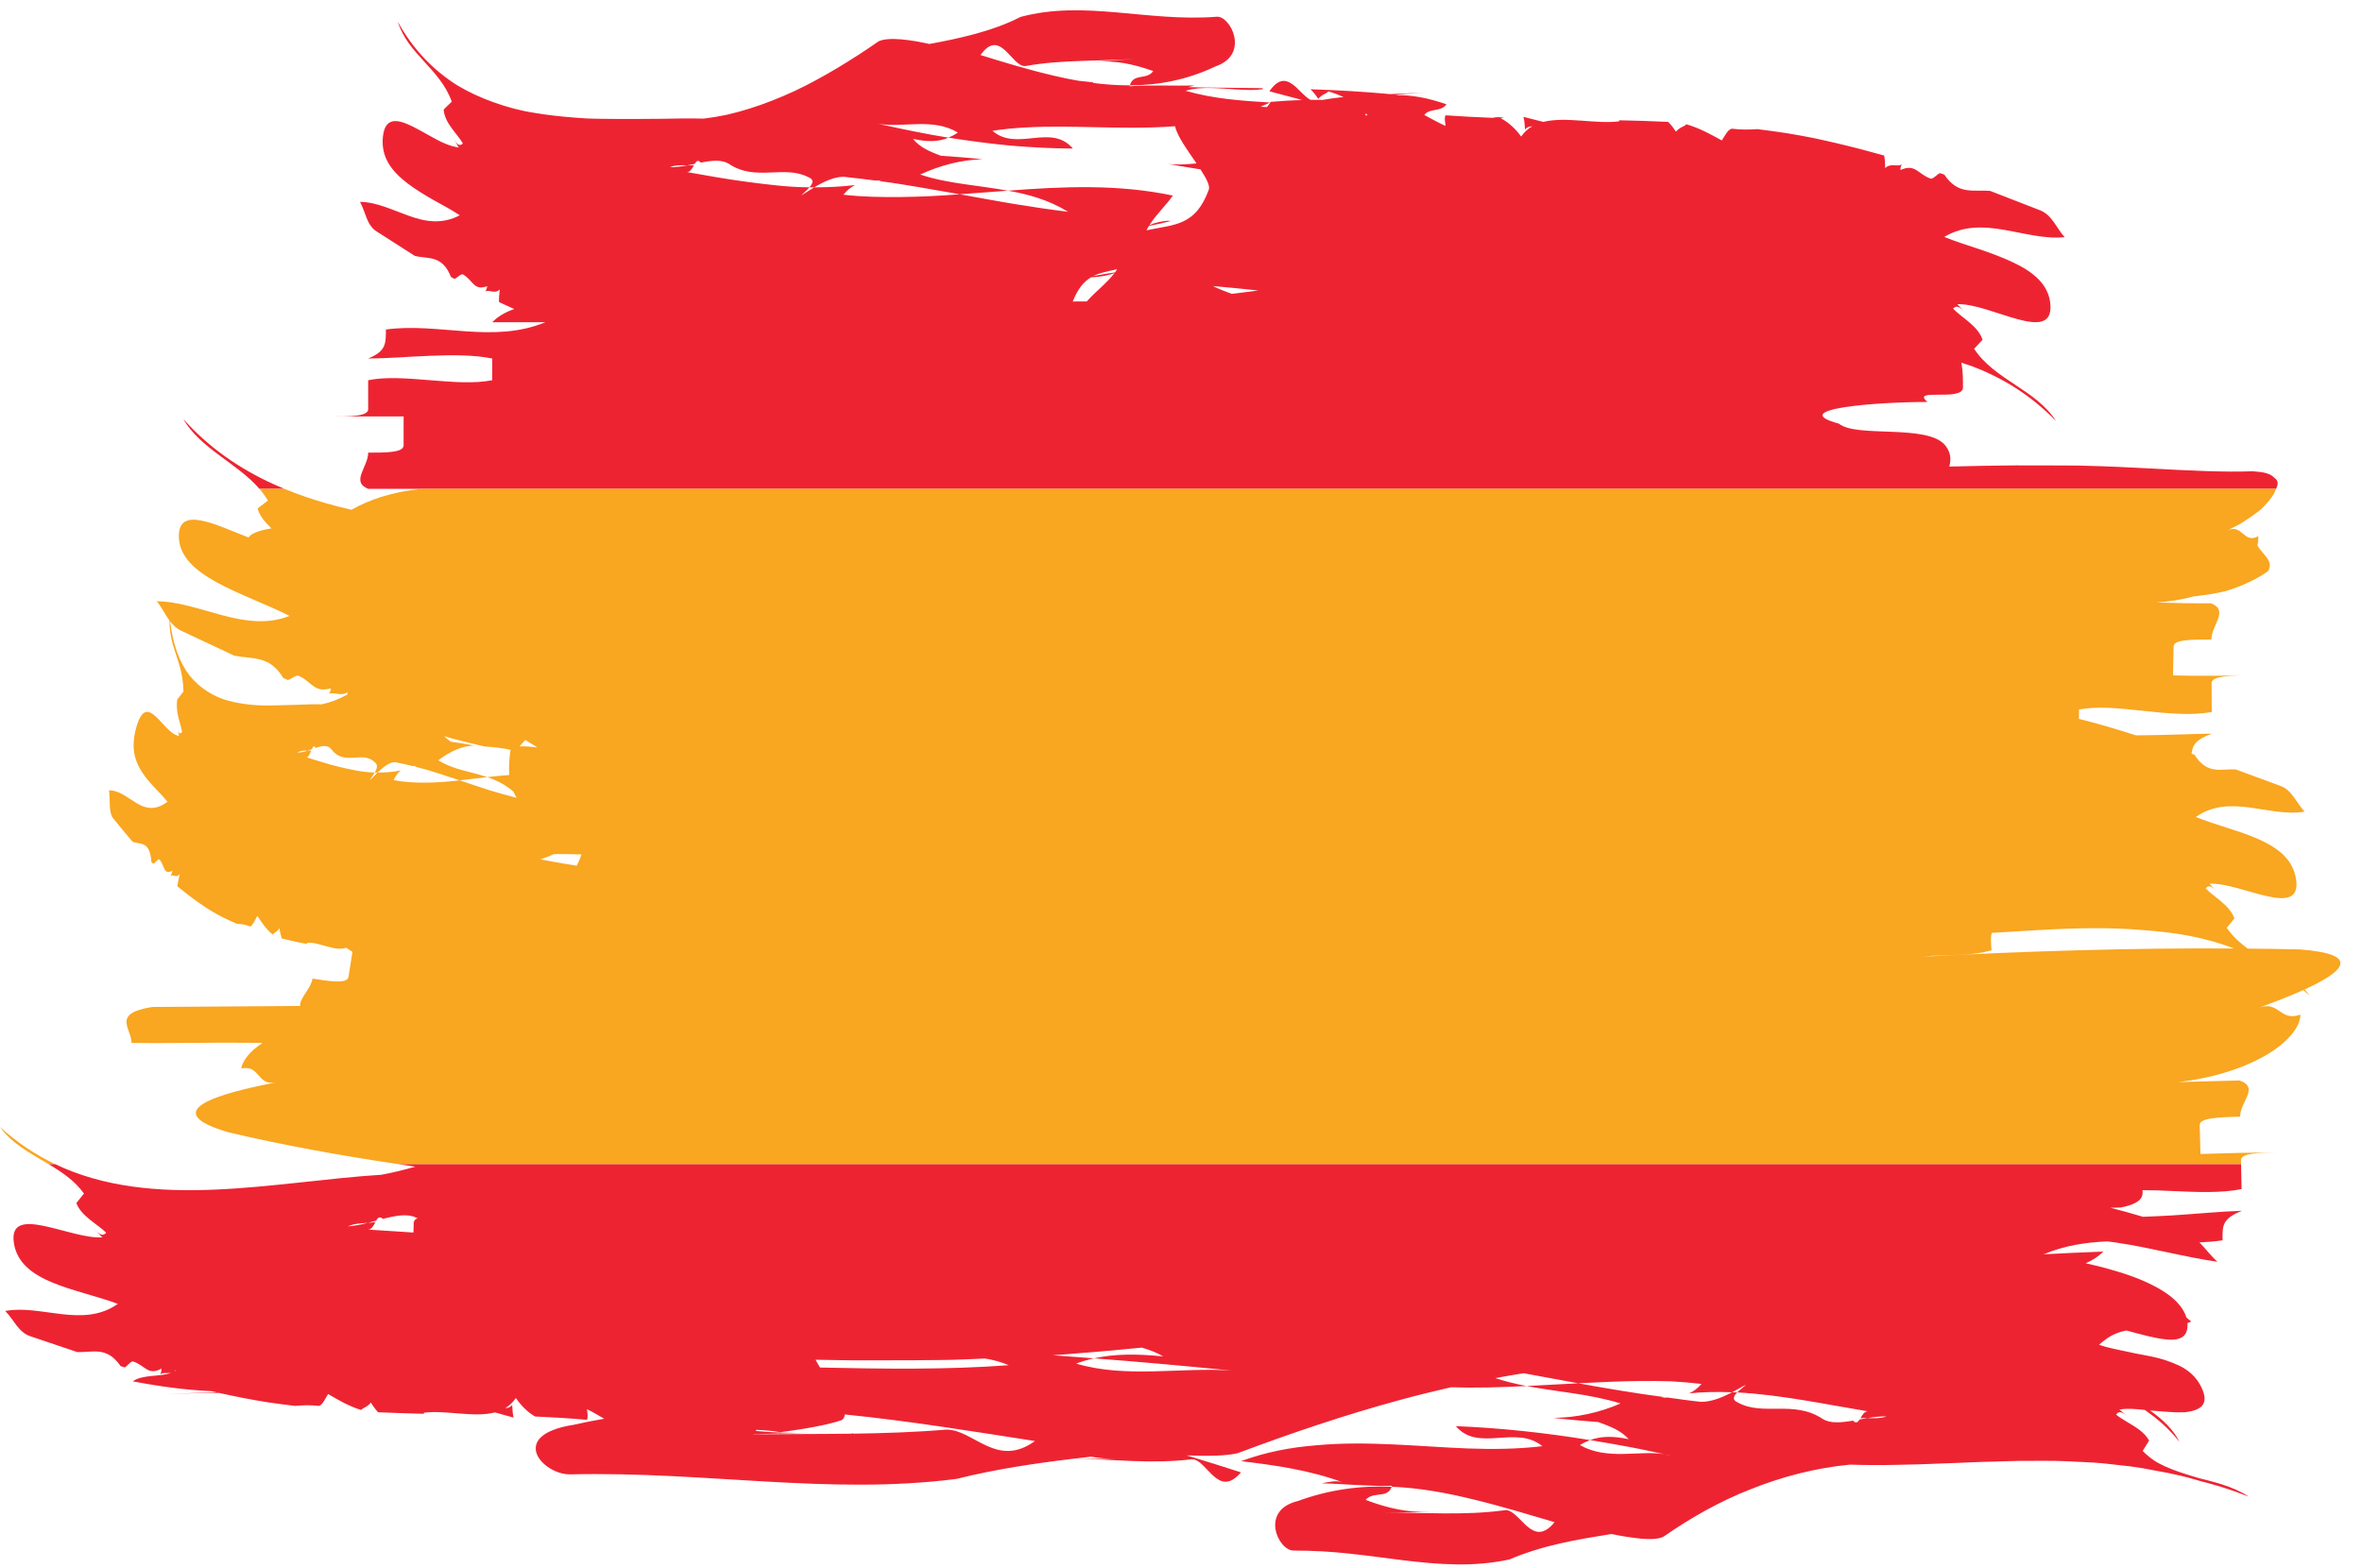
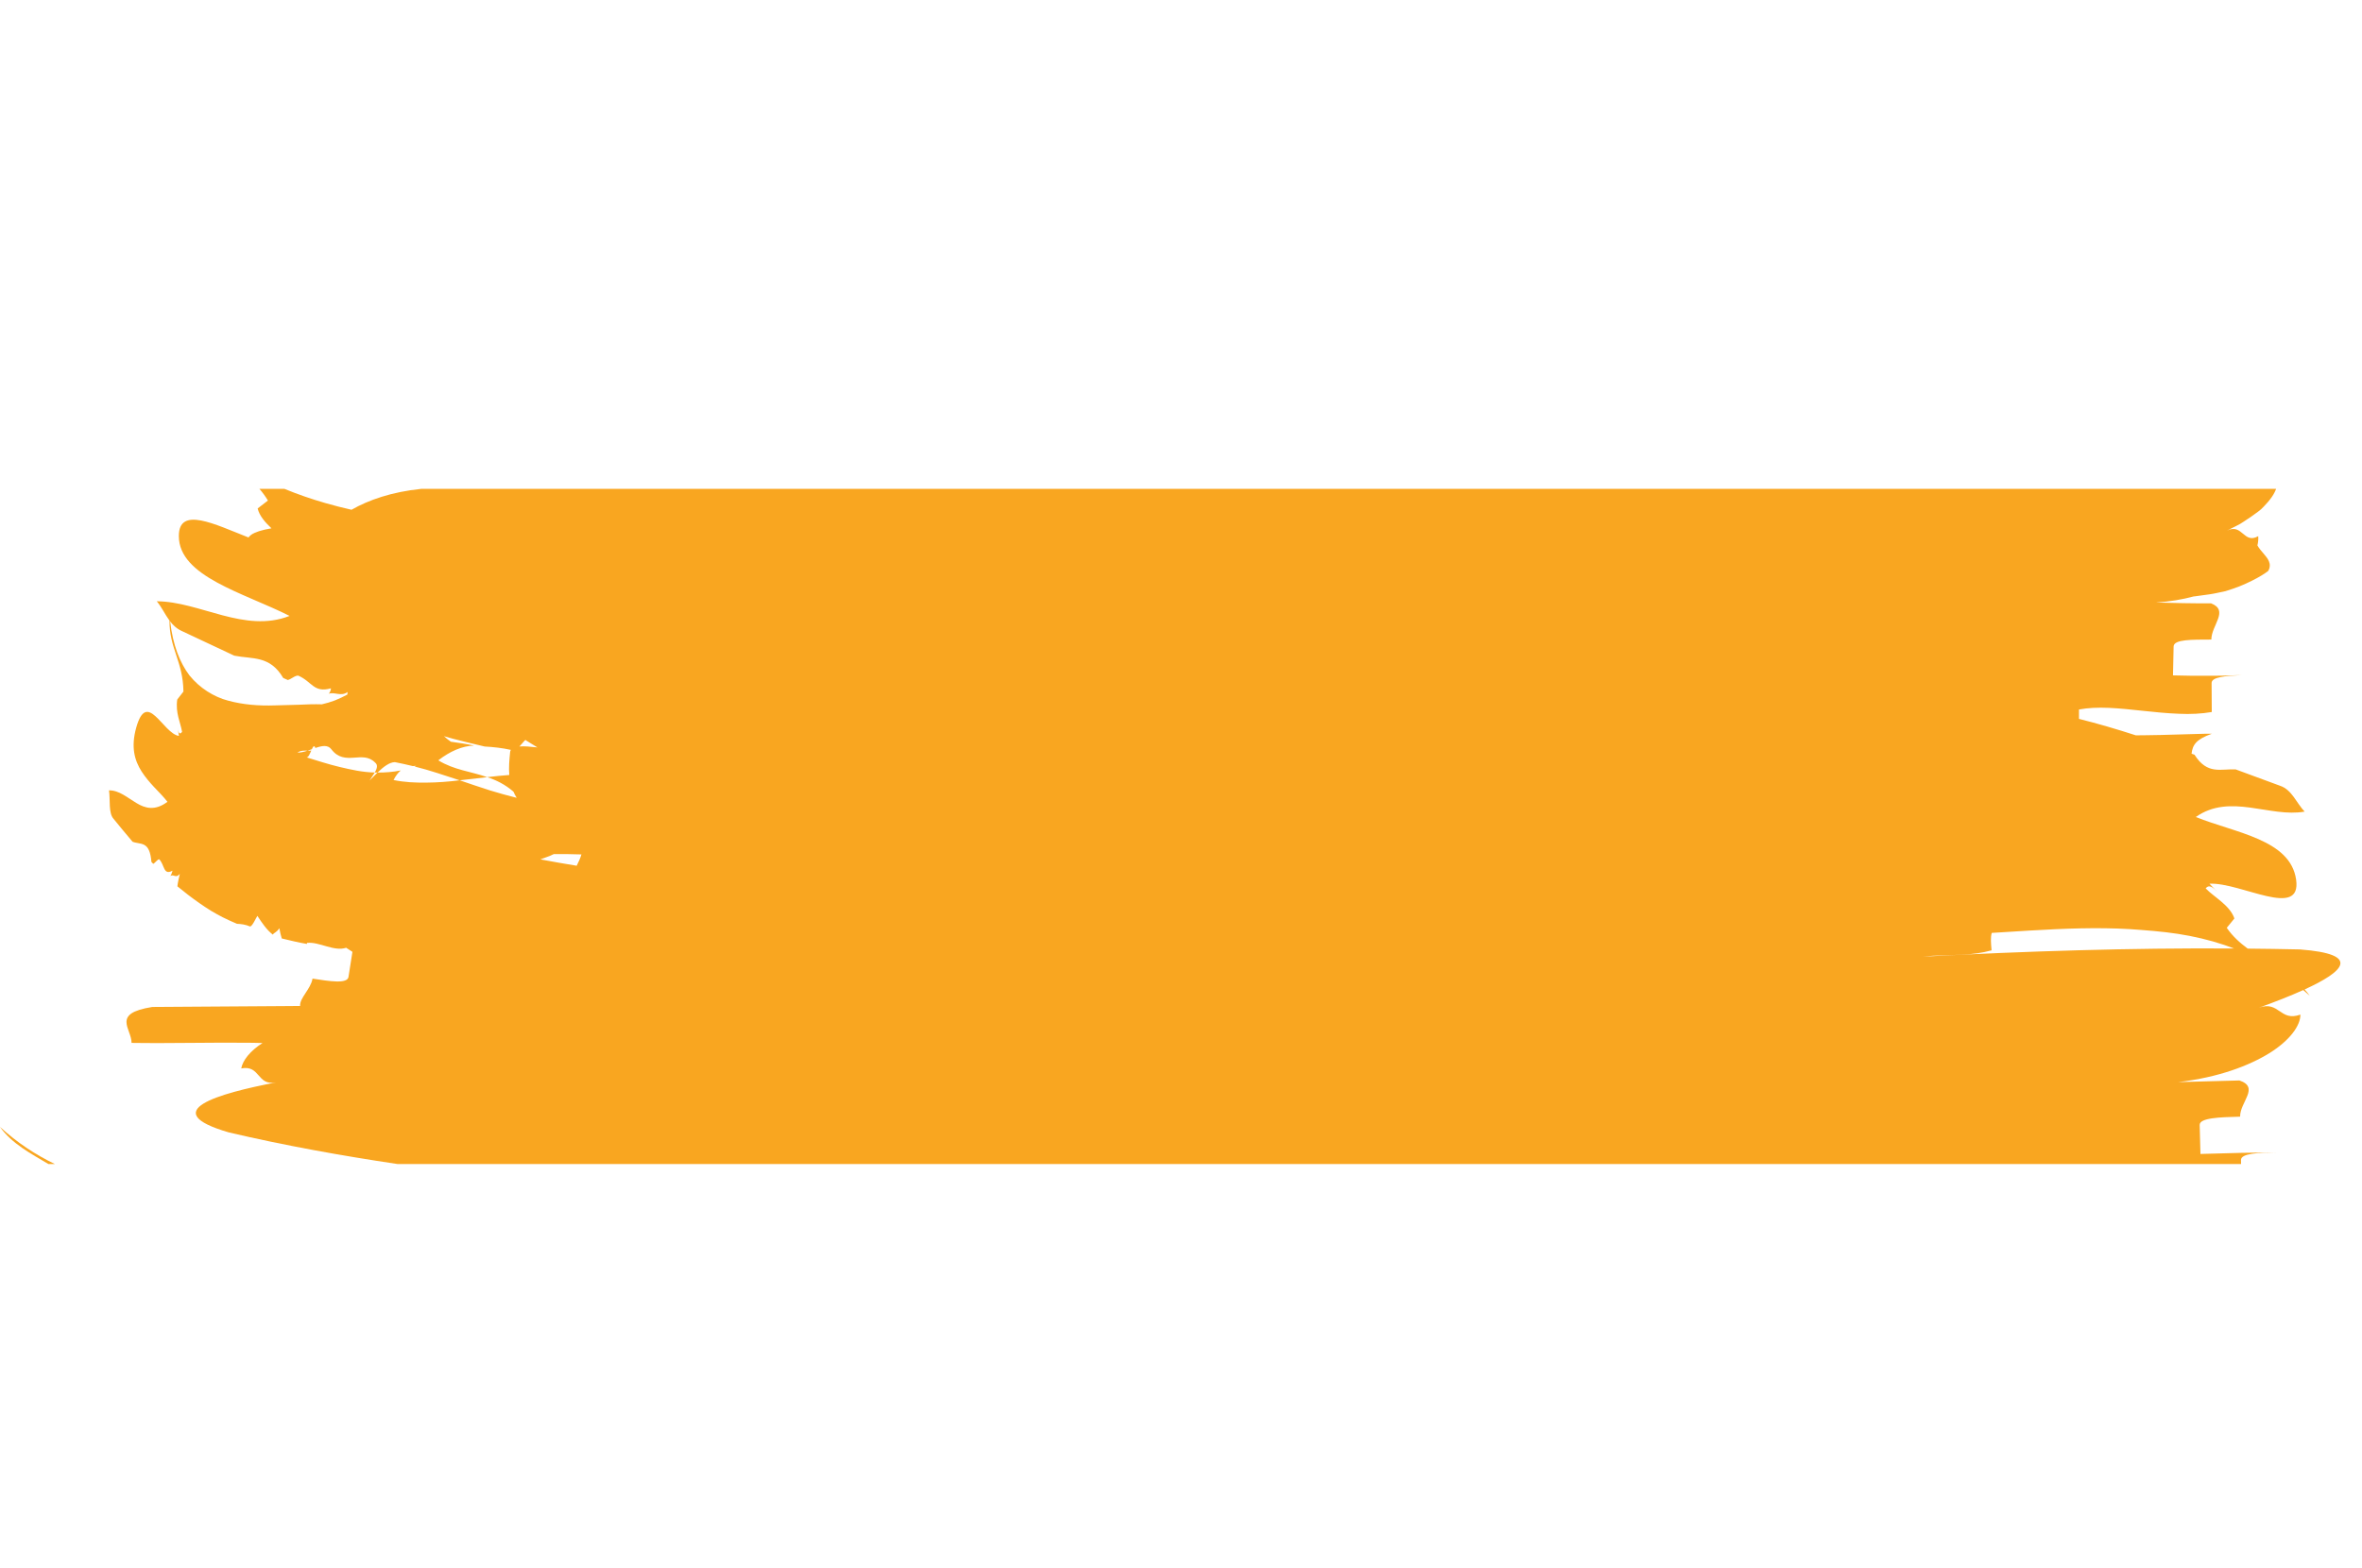
<svg xmlns="http://www.w3.org/2000/svg" height="246.3" preserveAspectRatio="xMidYMid meet" version="1.0" viewBox="28.8 88.9 371.0 246.3" width="371.0" zoomAndPan="magnify">
  <g>
    <g id="change1_1">
-       <path d="M 136.777 114.875 C 137.156 114.797 137.539 114.723 137.914 114.648 C 138.18 114.211 138.445 113.949 138.863 114.453 C 140.613 114.102 142.203 113.941 143.324 114.664 C 145.449 116.078 147.645 116.086 149.762 116.004 C 151.883 115.926 153.93 115.758 155.828 116.766 C 156.727 117.137 156.457 117.738 155.945 118.328 C 156.195 118.328 156.445 118.332 156.699 118.332 C 158.242 117.414 159.777 116.695 161.301 116.672 C 162.988 116.84 164.664 117.066 166.34 117.27 L 167.32 117.227 L 166.824 117.336 C 171.102 117.887 175.324 118.699 179.543 119.422 C 182.066 119.234 184.594 119.047 187.125 118.859 C 184.836 118.438 182.516 118.164 180.203 117.824 C 177.895 117.48 175.586 117.082 173.34 116.32 C 176.422 114.898 179.758 114 183.105 113.926 C 180.945 113.676 178.766 113.523 176.582 113.371 C 174.934 112.75 173.301 112.082 172.203 110.715 C 174.309 111.188 176.086 111.246 177.781 110.527 C 174.145 109.953 170.488 109.168 166.777 108.359 C 168.801 108.691 170.922 108.43 173.027 108.395 C 175.133 108.367 177.234 108.527 179.254 109.719 C 178.766 110.059 178.277 110.32 177.781 110.527 C 181.074 111.043 184.336 111.48 187.586 111.781 C 190.844 112.059 194.082 112.219 197.316 112.242 C 195.605 110.227 193.43 110.359 191.184 110.586 C 188.938 110.809 186.621 111.133 184.684 109.449 C 191.73 108.371 199.102 108.961 206.496 108.965 C 208.793 108.965 211.086 108.91 213.371 108.73 C 213.668 110.246 215.34 112.527 216.734 114.574 C 215.219 114.711 213.711 114.832 212.238 114.656 C 213.961 114.957 215.66 115.242 217.355 115.508 C 218.223 116.84 218.844 117.988 218.688 118.637 C 216.586 124.457 213.289 124.133 208.883 125.082 C 209.004 124.848 209.125 124.609 209.262 124.391 C 210.41 124.18 211.555 123.926 212.699 123.621 C 212.535 123.609 212.375 123.594 212.211 123.582 C 211.207 123.676 210.234 123.855 209.336 124.277 C 210.418 122.559 211.875 121.266 213.016 119.625 C 204.387 117.805 195.762 118.188 187.125 118.859 C 190.359 119.426 193.531 120.312 196.566 122.176 C 193.734 121.828 190.902 121.402 188.066 120.938 C 185.23 120.473 182.391 119.926 179.543 119.422 C 176.48 119.664 173.426 119.82 170.379 119.852 C 167.328 119.887 164.289 119.84 161.277 119.492 C 161.832 118.781 162.441 118.305 163.094 117.98 C 160.957 118.234 158.824 118.332 156.699 118.332 C 156.027 118.73 155.355 119.164 154.68 119.602 C 154.934 119.281 155.523 118.812 155.945 118.328 C 152.652 118.316 149.402 117.898 146.184 117.477 C 144.578 117.25 142.98 117.035 141.402 116.754 C 139.824 116.48 138.262 116.203 136.711 115.934 C 137.215 115.945 137.52 115.348 137.801 114.848 C 137.457 114.879 137.117 114.883 136.777 114.875 C 135.84 115.047 134.906 115.184 134.016 115.16 C 134.953 114.793 135.863 114.855 136.777 114.875 Z M 226.434 134.543 C 225.293 134.688 224.148 134.824 223.016 134.98 C 222.766 135.012 222.516 135.035 222.266 135.062 C 221.273 134.715 220.285 134.312 219.312 133.84 C 221.684 134.039 224.055 134.285 226.434 134.543 Z M 203.938 131.695 C 202.797 131.855 201.66 132.051 200.52 132.273 C 201.625 131.719 202.875 131.512 204.27 131.199 C 204.16 131.367 204.055 131.539 203.938 131.695 Z M 199.496 136.258 C 198.762 136.262 198.031 136.266 197.297 136.266 C 198.105 134.211 199.074 133.113 200.199 132.453 C 200.254 132.457 200.309 132.461 200.367 132.465 C 201.582 132.383 202.762 132.219 203.848 131.809 C 202.574 133.461 200.879 134.703 199.496 136.258 Z M 243.609 106.855 C 243.527 106.93 243.445 107.008 243.363 107.09 C 243.316 106.984 243.266 106.891 243.219 106.793 C 243.348 106.812 243.48 106.832 243.609 106.855 Z M 116.812 165.703 L 386.309 165.703 C 386.324 165.664 386.336 165.621 386.355 165.582 C 386.469 165.355 386.531 165.145 386.551 164.949 C 386.586 164.555 386.422 164.223 386.027 163.965 C 385.766 163.672 385.367 163.43 384.816 163.258 C 384.539 163.172 384.23 163.105 383.875 163.059 C 383.699 163.035 383.512 163.016 383.316 163.004 C 383.094 162.98 382.848 162.953 382.594 162.938 C 378.289 163.105 372.785 162.844 366.348 162.488 C 363.16 162.316 359.598 162.145 355.816 162.059 C 355.34 162.043 354.91 162.039 354.48 162.039 L 353.184 162.035 L 350.582 162.023 L 345.387 162.016 C 341.914 162.043 338.445 162.105 334.98 162.203 C 335.266 161.094 335.242 159.984 334.34 158.875 C 331.559 155.461 320.426 157.738 317.641 155.461 C 309.285 153.188 323.211 152.051 331.559 152.051 C 328.777 149.773 337.125 152.051 337.125 149.773 C 337.125 148.465 337.125 147.156 336.859 145.875 C 337.367 146.035 337.879 146.199 338.383 146.379 C 343.27 148.199 347.797 150.98 351.73 155.051 C 348.621 150.105 342.137 148.641 338.875 143.699 L 340.195 142.289 C 339.551 140.145 336.902 138.793 335.57 137.391 C 336.234 136.676 336.902 137.375 337.562 138.074 C 336.898 137.375 336.898 137.375 336.234 136.68 C 338.898 136.613 342.703 138.242 345.754 139.059 C 348.801 139.875 351.113 139.891 350.855 136.715 C 350.59 133.539 348.117 131.582 344.859 130.055 C 343.234 129.301 341.41 128.629 339.57 128.008 C 337.73 127.402 335.879 126.809 334.191 126.121 C 340.262 122.465 347.02 126.824 353.098 126.156 C 351.773 124.73 351.137 122.613 349.105 121.887 L 341.41 118.898 C 338.785 118.652 336.395 119.621 334.188 116.328 C 333.961 116.254 333.734 116.176 333.512 116.098 C 333.035 116.281 332.562 116.969 332.094 116.977 C 330.035 116.289 329.672 114.535 327.297 115.613 C 327.289 115.234 327.387 114.953 327.531 114.723 C 326.805 115.188 325.727 114.441 324.906 115.324 C 324.891 114.613 324.879 113.906 324.738 113.332 C 322.223 112.625 319.688 111.961 317.129 111.363 C 315.852 111.062 314.566 110.777 313.277 110.512 C 311.992 110.262 310.699 110.031 309.406 109.816 C 307.863 109.582 306.34 109.371 304.828 109.188 C 303.535 109.277 302.219 109.297 300.855 109.121 C 300.172 109.152 299.551 110.586 299.23 110.957 C 297.488 109.996 295.746 109.023 293.684 108.426 C 293.359 108.797 292.684 108.84 292.039 109.578 C 291.656 108.992 291.254 108.484 290.824 108.051 C 288.227 107.93 285.648 107.84 283.121 107.797 L 283.129 107.961 C 279.52 108.438 274.762 107.164 271.215 108.051 C 270.172 107.785 269.129 107.523 268.086 107.258 C 268.25 107.824 268.293 108.539 268.336 109.25 C 268.672 108.848 269.07 108.758 269.469 108.738 C 268.801 109.125 268.215 109.648 267.73 110.352 C 266.77 109.027 265.691 108.102 264.516 107.465 C 264.684 107.457 264.852 107.449 265.02 107.438 C 264.461 107.242 263.848 107.289 263.219 107.41 C 260.766 107.316 258.309 107.191 255.852 107.016 C 255.613 107.516 255.824 108.184 255.859 108.688 C 254.754 108.199 253.641 107.562 252.523 106.969 C 253.301 105.84 255.105 106.555 256 105.285 C 253.055 104.277 250.566 103.789 247.801 103.84 C 247.996 103.824 248.195 103.812 248.387 103.793 C 248.309 103.785 248.23 103.777 248.148 103.77 L 253.117 103.383 C 251.188 103.531 249.188 103.602 247.145 103.684 C 242.855 103.289 238.727 103.055 234.652 102.926 C 235.078 103.359 235.484 103.855 235.863 104.434 C 236.48 103.684 237.145 103.637 237.457 103.266 C 238.297 103.5 239.074 103.805 239.828 104.137 C 238.73 104.254 237.625 104.41 236.523 104.598 C 235.926 104.578 235.289 104.574 234.621 104.582 C 232.723 103.57 230.867 99.32 228.188 103.246 C 229.891 103.695 231.609 104.16 233.34 104.609 C 231.777 104.656 230.098 104.758 228.395 104.902 C 228.059 105.41 227.797 105.859 227.633 105.711 C 227.352 105.699 227.074 105.688 226.797 105.676 C 227.293 105.465 227.789 105.242 228.281 105.004 C 223.863 104.734 219.457 104.445 215.023 103.164 C 216.188 102.793 217.508 102.699 218.891 102.719 C 221.664 102.754 224.672 103.258 227.133 102.918 L 227.121 102.754 C 224.051 102.719 221.008 102.68 217.977 102.645 C 217.125 102.629 216.281 102.605 215.434 102.586 C 215.766 102.508 216.102 102.418 216.434 102.332 C 213.004 102.414 209.766 102.215 206.227 102.449 C 206.234 102.395 206.254 102.355 206.27 102.309 C 204.34 102.312 202.41 102.176 200.484 101.93 C 200.496 101.898 200.508 101.867 200.52 101.836 C 199.762 101.766 198.996 101.676 198.23 101.594 C 196.945 101.371 195.664 101.113 194.395 100.809 C 190.477 99.898 186.59 98.727 182.812 97.547 C 185.934 93.156 187.672 99.426 189.844 99.281 C 192.805 98.746 195.762 98.57 198.664 98.473 C 201.578 98.359 204.43 98.336 207.133 98.145 C 204.965 98.297 202.805 98.445 200.637 98.598 C 203.891 98.371 206.613 98.891 209.938 100.062 C 208.93 101.523 206.797 100.363 206.27 102.309 C 210.766 102.301 215.309 101.441 219.746 99.32 C 225.145 97.477 222.094 91.355 219.91 91.531 C 208.969 92.375 199.168 88.855 189.098 91.559 C 186.707 92.777 184.348 93.574 181.949 94.234 C 179.562 94.875 177.148 95.383 174.77 95.809 C 172.109 95.199 168.395 94.629 166.801 95.391 C 164.668 96.887 162.52 98.262 160.305 99.594 C 158.098 100.906 155.832 102.16 153.539 103.23 C 151.25 104.285 148.914 105.211 146.539 105.957 C 145.352 106.328 144.152 106.66 142.949 106.934 C 141.75 107.188 140.539 107.387 139.324 107.535 C 137.18 107.484 134.984 107.508 132.758 107.562 C 130.539 107.59 128.305 107.586 126.051 107.59 C 124.926 107.578 123.801 107.566 122.672 107.559 L 120.984 107.512 L 119.309 107.398 C 117.082 107.234 114.867 106.992 112.699 106.625 C 110.523 106.289 108.422 105.715 106.391 104.992 C 104.355 104.27 102.402 103.375 100.562 102.27 C 96.906 99.953 93.719 96.723 91.277 92.312 C 92.914 97.496 97.875 99.637 99.762 104.867 L 98.48 106.121 C 98.672 108.312 100.629 109.906 101.508 111.434 C 100.863 112.07 100.422 111.312 99.984 110.559 C 100.426 111.312 100.426 111.312 100.863 112.07 C 99.781 111.938 98.5 111.449 97.227 110.742 C 95.945 110.062 94.648 109.273 93.469 108.707 C 91.121 107.57 89.242 107.305 88.934 110.461 C 88.629 113.617 90.34 115.82 92.785 117.688 C 94.012 118.617 95.414 119.488 96.84 120.297 C 98.27 121.086 99.719 121.867 101.02 122.723 C 98.258 124.18 95.586 123.746 93.016 122.801 C 90.434 121.891 87.934 120.637 85.348 120.613 C 86.211 122.168 86.398 124.324 87.977 125.273 L 93.949 129.098 C 96.113 129.637 98.246 128.914 99.633 132.41 C 99.812 132.512 99.992 132.613 100.172 132.715 C 100.594 132.582 101.09 131.949 101.484 131.996 C 103.113 132.891 103.188 134.668 105.324 133.852 C 105.281 134.227 105.16 134.496 105.012 134.711 C 105.684 134.332 106.492 135.168 107.301 134.375 C 107.219 135.078 107.141 135.785 107.184 136.367 C 107.977 136.738 108.781 137.098 109.582 137.453 C 108.234 137.906 107.055 138.57 106.117 139.527 L 114.461 139.527 C 106.117 142.945 97.762 139.527 89.414 140.668 C 89.414 142.945 89.414 144.082 86.629 145.223 C 92.195 145.223 100.543 144.082 106.117 145.223 L 106.117 148.633 C 100.543 149.773 92.195 147.496 86.629 148.633 C 86.629 149.773 86.629 152.051 86.629 153.188 C 86.629 154.324 83.844 154.324 81.062 154.324 C 83.844 154.324 89.414 154.324 92.195 154.324 C 92.195 155.461 92.195 157.738 92.195 158.875 C 92.195 160.016 89.414 160.016 86.629 160.016 C 86.629 162.289 83.844 164.566 86.629 165.703 L 116.812 165.703" fill="#ee2332" />
-     </g>
+       </g>
    <g id="change1_2">
-       <path d="M 197.82 303.129 C 198.758 302.781 199.691 302.516 200.645 302.305 C 198.477 302.133 196.32 301.973 194.164 301.82 C 194.691 301.785 195.219 301.746 195.738 301.703 C 198.285 301.508 200.824 301.301 203.352 301.078 C 204.953 300.934 206.555 300.785 208.145 300.621 C 209.395 300.984 210.547 301.426 211.504 302.004 C 207.371 301.586 203.906 301.578 200.645 302.305 C 207.746 302.844 214.945 303.5 222.258 304.227 C 214.297 303.66 205.781 305.48 197.82 303.129 Z M 197.758 318.035 C 198.562 317.941 199.367 317.844 200.176 317.754 C 201.438 317.98 202.723 318.105 204.102 318.121 Z M 177.398 313.504 C 172.512 313.914 167.609 314.07 162.773 314.141 C 162.746 314.098 162.719 314.062 162.691 314.02 C 162.66 314.062 162.633 314.102 162.602 314.141 C 157.312 314.215 152.113 314.184 147.117 314.238 C 147.125 314.23 147.129 314.219 147.137 314.211 C 150.148 314.141 153.164 314.07 156.18 314 C 153.121 314.074 150.297 313.973 147.473 313.711 C 147.598 313.551 147.699 313.473 147.777 313.551 C 149.004 313.602 150.188 313.691 151.328 313.906 C 155.289 313.414 158.953 312.719 161.004 312.012 C 161.32 311.809 161.469 311.5 161.488 311.121 C 171.547 312.133 181.543 313.77 191.355 315.297 C 185.32 319.68 181.645 313.402 177.398 313.504 Z M 157.25 302.531 L 161.008 302.594 L 162.891 302.617 L 164.82 302.621 C 167.406 302.613 169.992 302.605 172.574 302.602 C 175.16 302.566 177.738 302.594 180.324 302.469 C 181.398 302.426 182.469 302.379 183.539 302.336 C 184.816 302.539 186.055 302.871 187.23 303.383 C 177.605 304.105 167.645 303.965 157.602 303.75 C 157.336 303.316 157.102 302.906 156.902 302.523 C 157.02 302.527 157.137 302.531 157.25 302.531 Z M 93.781 281.02 C 93.766 281.527 93.746 282.035 93.746 282.539 C 91.352 282.387 88.977 282.219 86.629 282.078 C 87.211 282.039 87.496 281.414 87.766 280.891 C 87.371 280.953 86.98 280.992 86.586 281.016 C 85.523 281.281 84.461 281.504 83.434 281.57 C 84.469 281.113 85.531 281.09 86.586 281.016 C 87.016 280.902 87.449 280.789 87.875 280.68 C 88.129 280.219 88.414 279.934 88.953 280.395 C 90.934 279.879 92.773 279.535 94.137 280.188 C 94.219 280.227 94.297 280.254 94.383 280.289 C 94.02 280.445 93.793 280.676 93.781 281.02 Z M 56.129 304.375 C 56.215 304.309 56.305 304.23 56.387 304.129 C 56.387 304.16 56.391 304.188 56.391 304.219 C 56.316 304.281 56.215 304.32 56.129 304.375 Z M 355.902 271.777 L 91.234 271.777 C 92.16 271.914 93.086 272.066 94.016 272.195 C 92.27 272.695 90.508 273.125 88.723 273.461 C 71.82 274.531 52.883 279.184 37.418 271.777 L 36.402 271.777 C 38.5 273.027 40.523 274.375 41.988 276.414 L 40.797 277.902 C 41.539 279.977 44.137 281.227 45.473 282.559 C 44.879 283.301 44.211 282.637 43.539 281.973 C 44.211 282.637 44.211 282.637 44.879 283.301 C 39.82 283.621 30.027 277.879 30.98 284.18 C 31.934 290.477 40.848 291.332 47.309 293.75 C 41.801 297.629 35.273 293.805 29.621 294.863 C 30.961 296.195 31.699 298.266 33.629 298.855 L 40.934 301.32 C 43.379 301.414 45.559 300.352 47.75 303.531 C 47.965 303.598 48.176 303.664 48.391 303.73 C 48.82 303.523 49.227 302.812 49.664 302.785 C 51.598 303.371 52.004 305.109 54.156 303.918 C 54.176 304.297 54.098 304.582 53.973 304.82 C 54.445 304.457 55.109 304.723 55.719 304.559 C 54.055 305.242 51.191 304.793 49.66 305.918 C 54.074 306.758 57.969 307.273 62.012 307.461 C 62.289 307.523 62.57 307.59 62.848 307.656 L 55.109 307.879 C 57.754 307.805 60.469 307.77 63.23 307.742 C 65.77 308.309 68.324 308.812 70.902 309.219 C 72.336 309.43 73.754 309.613 75.156 309.777 C 76.352 309.664 77.578 309.621 78.844 309.777 C 79.477 309.734 80.039 308.289 80.336 307.914 C 81.969 308.867 83.602 309.828 85.531 310.418 C 85.828 310.043 86.457 310 87.055 309.258 C 87.414 309.84 87.793 310.348 88.191 310.777 C 90.613 310.887 93.008 310.953 95.383 311.016 L 95.375 310.852 C 98.758 310.387 103.203 311.664 106.535 310.801 C 107.516 311.07 108.492 311.344 109.477 311.617 C 109.32 311.051 109.285 310.332 109.25 309.621 C 108.93 310.023 108.555 310.113 108.176 310.125 C 108.809 309.742 109.363 309.223 109.828 308.527 C 110.727 309.859 111.734 310.793 112.836 311.441 C 115.547 311.559 118.262 311.723 120.992 311.965 C 121.223 311.469 121.031 310.797 121.004 310.297 C 121.898 310.723 122.797 311.266 123.699 311.793 C 122.094 312.074 120.488 312.383 118.887 312.75 C 113.625 313.574 112.461 315.566 113.109 317.309 C 113.754 319.051 116.254 320.582 118.383 320.531 C 139.723 320.035 159.047 323.824 179.062 321.242 C 185.254 319.695 191.496 318.781 197.727 318.039 C 203.484 318.164 209.762 318.934 216.016 318.16 C 218.391 318.141 220.09 324.477 223.719 320.219 C 220.898 319.324 218.055 318.402 215.191 317.551 C 218.473 317.688 221.52 317.637 223.242 317.191 C 231.465 314.113 239.977 311.203 248.797 308.816 C 251.398 308.109 254.035 307.457 256.695 306.852 C 260.648 306.973 264.617 306.859 268.582 306.656 C 266.922 306.336 265.281 305.945 263.672 305.41 C 265.145 305.137 266.625 304.879 268.117 304.645 C 270.965 305.156 273.82 305.691 276.695 306.223 C 279.969 306.047 283.238 305.898 286.484 305.867 C 288.086 305.852 289.688 305.863 291.281 305.914 C 292.879 306.004 294.469 306.141 296.055 306.324 C 295.457 307.027 294.809 307.492 294.121 307.809 C 296.359 307.566 298.617 307.555 300.863 307.633 C 301.582 307.258 302.305 306.844 303.035 306.445 C 302.758 306.754 302.121 307.191 301.66 307.66 C 308.625 308.031 315.484 309.527 322.191 310.629 C 321.645 310.613 321.32 311.211 321.02 311.707 C 321.387 311.68 321.758 311.676 322.129 311.691 C 323.141 311.523 324.148 311.402 325.113 311.43 C 324.105 311.789 323.117 311.715 322.129 311.691 C 321.715 311.762 321.301 311.836 320.895 311.906 C 320.609 312.34 320.316 312.598 319.863 312.09 C 317.965 312.418 316.238 312.574 315.043 311.793 C 312.762 310.297 310.441 310.215 308.164 310.219 C 305.898 310.23 303.723 310.34 301.738 309.23 C 300.805 308.824 301.102 308.23 301.66 307.66 C 301.395 307.652 301.129 307.641 300.863 307.633 C 299.207 308.5 297.57 309.148 295.973 309.141 C 294.211 308.957 292.461 308.695 290.719 308.461 L 289.695 308.5 L 290.211 308.395 C 287.984 308.109 285.773 307.77 283.477 307.398 C 281.203 307.031 278.945 306.633 276.695 306.223 C 273.992 306.367 271.289 306.512 268.582 306.656 C 273.465 307.59 278.496 307.887 283.344 309.395 C 280.031 310.832 276.438 311.625 272.82 311.656 C 275.148 311.945 277.504 312.133 279.859 312.32 C 281.637 312.973 283.414 313.629 284.617 315.004 C 282.324 314.527 280.398 314.469 278.559 315.148 C 280.527 315.469 282.512 315.816 284.512 316.191 L 286.008 316.473 L 287.41 316.766 C 288.34 316.965 289.273 317.164 290.215 317.367 C 290.582 317.43 290.949 317.508 291.309 317.621 C 290.941 317.527 290.578 317.445 290.215 317.367 C 288.141 317.031 286.113 317.293 283.738 317.324 C 281.438 317.355 279.145 317.164 276.961 315.934 C 277.492 315.598 278.02 315.348 278.559 315.148 C 271.422 313.988 264.438 313.234 257.465 312.957 C 261.027 317.125 266.898 312.691 271.059 316.105 C 267.227 316.566 263.312 316.605 259.363 316.465 C 255.414 316.309 251.43 315.996 247.441 315.82 C 243.457 315.641 239.473 315.598 235.52 315.969 C 231.555 316.285 227.621 317.02 223.738 318.457 C 229.078 319.105 234.438 319.84 239.75 321.801 C 238.746 321.422 237.555 321.727 236.383 321.938 C 240.105 322.031 243.582 322.422 247.449 322.336 C 247.438 322.391 247.414 322.434 247.398 322.48 C 251.719 322.648 256.02 323.434 260.285 324.488 C 264.559 325.516 268.793 326.816 272.973 328.043 C 269.461 332.379 267.613 326.082 265.242 326.152 C 258.723 327.066 252.199 326.457 246.266 326.598 C 248.641 326.547 251.008 326.496 253.383 326.445 C 249.824 326.52 246.859 325.883 243.305 324.547 C 244.461 323.145 246.738 324.395 247.398 322.48 C 242.492 322.273 237.586 322.914 232.613 324.738 C 226.641 326.191 229.566 332.52 231.973 332.504 C 234.996 332.504 237.887 332.668 240.746 332.984 C 243.602 333.285 246.406 333.688 249.195 334.027 C 254.766 334.703 260.262 335.129 265.906 333.895 C 271.238 331.625 276.57 330.766 281.902 329.902 C 282.648 330.059 283.469 330.211 284.305 330.344 C 284.719 330.406 285.156 330.469 285.559 330.516 C 285.918 330.566 286.277 330.609 286.629 330.641 C 288.031 330.762 289.309 330.711 290.082 330.328 C 294.223 327.449 298.805 324.812 303.789 322.863 C 308.73 320.887 313.984 319.523 319.367 319.004 C 321.766 319.082 324.188 319.098 326.703 319.039 C 327.949 319.012 329.207 318.98 330.469 318.949 C 331.742 318.902 333.02 318.852 334.301 318.801 C 336.84 318.734 339.461 318.562 342.027 318.527 C 343.312 318.5 344.625 318.43 345.914 318.418 C 347.215 318.387 348.48 318.438 349.789 318.406 C 352.395 318.379 354.945 318.547 357.555 318.676 C 358.852 318.754 360.137 318.906 361.438 319.059 C 362.746 319.18 364.055 319.348 365.367 319.57 C 366.023 319.684 366.684 319.809 367.344 319.945 C 368.004 320.074 368.676 320.176 369.348 320.312 C 370.695 320.582 372.051 320.906 373.422 321.301 C 373.766 321.402 374.109 321.5 374.453 321.602 C 374.805 321.691 375.156 321.781 375.508 321.871 C 376.211 322.059 376.918 322.266 377.637 322.484 C 379.066 322.93 380.527 323.441 382.016 324.023 C 380.676 323.16 379.227 322.562 377.734 322.086 C 376.992 321.852 376.234 321.645 375.477 321.449 C 375.102 321.355 374.723 321.266 374.344 321.168 C 373.973 321.059 373.598 320.945 373.227 320.836 C 371.742 320.383 370.289 319.922 368.945 319.316 C 368.277 319.008 367.629 318.691 367.031 318.27 C 366.434 317.852 365.871 317.383 365.355 316.852 L 366.359 315.23 C 365.305 313.27 362.602 312.336 361.188 311.16 C 361.688 310.355 362.391 310.938 363.117 311.523 C 362.402 310.938 362.402 310.938 361.688 310.355 C 362.801 310.148 364.195 310.238 365.68 310.414 C 367.809 311.867 369.656 313.559 371.137 315.441 C 370.191 313.52 368.52 311.918 366.508 310.492 C 367.973 310.609 369.48 310.758 370.836 310.785 C 371.211 310.793 371.574 310.793 371.918 310.777 C 372.262 310.75 372.59 310.691 372.891 310.629 C 373.496 310.496 374.008 310.305 374.383 310.023 C 375.137 309.465 375.328 308.562 374.691 307.102 C 374.055 305.641 373.066 304.621 371.887 303.891 C 371.293 303.516 370.664 303.254 369.977 302.973 C 369.285 302.691 368.562 302.465 367.812 302.27 C 366.312 301.875 364.738 301.676 363.125 301.301 C 362.332 301.133 361.539 300.965 360.758 300.797 C 359.984 300.629 359.234 300.438 358.504 300.168 C 358.781 299.906 359.066 299.676 359.355 299.469 C 359.633 299.246 359.918 299.055 360.211 298.883 C 360.785 298.543 361.379 298.297 361.984 298.121 C 362.254 298.047 362.523 297.988 362.797 297.934 C 363.398 298.094 363.98 298.25 364.543 298.398 C 366.832 299.012 368.805 299.438 370.188 299.371 C 371.578 299.273 372.434 298.613 372.395 296.996 C 372.391 296.922 372.379 296.852 372.371 296.777 C 372.578 296.691 372.785 296.609 372.98 296.508 C 372.715 296.32 372.457 296.102 372.211 295.871 C 371.859 294.703 371.023 293.625 369.793 292.613 C 368.176 291.336 365.895 290.195 363.25 289.27 C 361.93 288.789 360.52 288.41 359.062 288.004 C 358.191 287.781 357.301 287.574 356.402 287.371 C 357.469 286.898 358.41 286.297 359.184 285.531 C 356.055 285.66 352.93 285.777 349.785 285.961 C 353.102 284.57 356.453 284.07 359.824 283.934 C 360.277 283.996 360.734 284.059 361.188 284.117 C 366.578 284.902 371.902 286.395 377.09 287.133 C 376.02 286.16 375.242 285.078 374.266 284.09 C 375.48 284.039 376.699 283.938 377.906 283.766 C 377.855 281.484 377.828 280.352 380.949 279.125 C 377.809 279.211 373.887 279.602 369.969 279.852 C 368.43 279.938 366.895 280.016 365.395 280.066 C 363.691 279.555 361.984 279.074 360.273 278.641 C 360.805 278.629 361.34 278.621 361.867 278.613 C 364.66 278.078 365.348 277.223 365.344 276.227 C 365.344 276.113 365.332 275.996 365.316 275.883 C 366.797 275.883 368.32 275.934 369.848 276.012 C 373.801 276.188 377.738 276.367 380.883 275.715 C 380.863 274.754 380.828 272.988 380.805 271.777 L 355.902 271.777" fill="#ee2332" />
-     </g>
+       </g>
    <g id="change1_3">
-       <path d="M 71.695 164.934 C 66.426 162.531 61.637 159.258 57.602 154.742 C 60.254 159.379 66.047 161.641 69.551 165.703 L 73.477 165.703 C 72.879 165.457 72.281 165.203 71.695 164.934" fill="#ee2332" />
-     </g>
+       </g>
    <g id="change2_1">
      <path d="M 330.859 239.191 C 331.348 239.141 331.836 239.094 332.324 239.059 C 333.914 238.973 335.496 238.977 337.062 238.867 C 338.602 238.816 340.137 238.621 341.617 238.203 C 341.516 237.055 341.438 236.199 341.641 235.465 C 343.66 235.352 345.699 235.203 347.738 235.09 C 352.969 234.781 358.211 234.574 363.324 234.871 C 365.879 235.055 368.414 235.234 370.895 235.617 C 373.379 236.004 375.812 236.566 378.188 237.363 C 378.699 237.535 379.203 237.723 379.703 237.914 C 363.328 237.812 347.035 238.34 330.859 239.191 Z M 119.379 224.914 C 117.504 224.621 115.574 224.258 113.676 223.914 C 114.316 223.652 115.016 223.477 115.781 223.086 C 117.262 223.07 118.711 223.086 120.125 223.137 C 119.969 223.707 119.68 224.309 119.379 224.914 Z M 113.051 206.309 C 112.152 206.207 111.168 206.109 110.387 206.176 C 110.77 205.789 111.105 205.328 111.316 205.156 C 111.941 205.551 112.57 205.945 113.215 206.328 C 113.16 206.32 113.105 206.316 113.051 206.309 Z M 105.785 213.086 C 104.188 212.594 102.598 212.02 101.004 211.492 C 99.25 211.707 97.504 211.844 95.77 211.855 C 94.035 211.875 92.305 211.801 90.613 211.445 C 90.977 210.738 91.359 210.266 91.746 209.945 C 90.523 210.188 89.305 210.281 88.094 210.273 C 87.684 210.668 87.266 211.094 86.844 211.527 C 87.016 211.211 87.387 210.742 87.668 210.266 C 85.797 210.234 83.98 209.828 82.191 209.406 C 80.398 208.988 78.664 208.402 76.957 207.891 C 77.242 207.902 77.48 207.305 77.695 206.809 C 77.5 206.84 77.305 206.848 77.109 206.84 C 76.562 207.016 76.016 207.152 75.516 207.137 C 76.086 206.77 76.598 206.828 77.109 206.84 C 77.336 206.77 77.559 206.691 77.781 206.609 C 77.98 206.176 78.16 205.918 78.34 206.414 C 79.367 206.059 80.281 205.883 80.84 206.609 C 81.902 208.012 83.148 208.02 84.355 207.938 C 85.562 207.859 86.727 207.695 87.723 208.707 C 88.199 209.082 88.004 209.684 87.668 210.266 L 88.094 210.273 C 89.043 209.363 89.965 208.652 90.828 208.637 C 91.77 208.809 92.699 209.039 93.633 209.254 L 94.191 209.219 L 93.906 209.32 C 96.293 209.902 98.641 210.734 101.004 211.492 C 102.441 211.328 103.883 211.164 105.328 210.996 C 102.77 210.098 100.105 209.875 97.645 208.352 C 99.461 206.949 101.375 206.086 103.262 206.035 C 102.059 205.77 100.84 205.602 99.621 205.43 C 99.246 205.164 98.879 204.887 98.531 204.559 C 99 204.688 99.461 204.828 99.93 204.957 C 101.613 205.391 103.277 205.805 104.93 206.184 C 106.277 206.258 107.648 206.402 109.043 206.711 C 108.98 206.809 108.938 206.918 108.926 207.043 C 108.805 208.254 108.691 209.453 108.793 210.656 C 107.641 210.738 106.484 210.859 105.328 210.996 C 106.734 211.461 108.113 212.121 109.445 213.273 C 109.586 213.594 109.754 213.918 109.953 214.242 C 108.562 213.898 107.176 213.512 105.785 213.086 Z M 71.973 199.723 C 69.449 199.809 66.965 199.613 64.637 198.977 C 63.465 198.68 62.375 198.168 61.352 197.516 C 60.332 196.859 59.391 196.039 58.562 195.016 C 57.047 193.02 55.961 190.254 55.523 186.527 C 56.004 187.152 56.59 187.699 57.418 188.066 L 65.598 191.91 C 68.461 192.477 71.191 191.848 73.281 195.41 C 73.523 195.52 73.762 195.629 74.004 195.734 C 74.543 195.613 75.133 194.992 75.652 195.047 C 77.844 196.004 78.062 197.801 80.785 197.039 C 80.754 197.418 80.617 197.684 80.434 197.895 C 81.281 197.543 82.395 198.395 83.391 197.613 C 83.383 197.75 83.371 197.887 83.359 198.02 C 82.715 198.367 82.059 198.68 81.41 198.938 C 80.723 199.195 80.035 199.402 79.348 199.555 C 78.168 199.52 76.945 199.559 75.703 199.621 C 74.473 199.656 73.223 199.688 71.973 199.723 Z M 390.051 238.062 C 387.316 237.996 384.582 237.961 381.852 237.934 C 380.605 237.02 379.465 235.984 378.559 234.668 L 379.758 233.199 C 379.055 231.113 376.527 229.824 375.246 228.473 C 375.844 227.738 376.484 228.414 377.129 229.09 C 376.484 228.414 376.484 228.414 375.844 227.738 C 380.773 227.496 390.363 233.391 389.449 227.074 C 388.527 220.762 379.887 219.77 373.699 217.254 C 379.09 213.457 385.316 217.387 390.789 216.41 C 389.5 215.059 388.797 212.977 386.945 212.355 L 379.965 209.781 C 377.633 209.652 375.516 210.68 373.492 207.473 C 373.34 207.414 373.184 207.363 373.031 207.309 C 373.18 205.918 373.766 205.043 376.223 204.172 C 374.637 204.164 372.793 204.258 370.98 204.293 C 370.059 204.316 369.113 204.348 368.16 204.371 C 367.23 204.387 366.289 204.402 365.352 204.418 C 364.984 204.422 364.625 204.422 364.262 204.422 C 361.312 203.465 358.34 202.59 355.348 201.84 L 355.348 200.367 C 356.77 200.102 358.336 200.035 360.059 200.109 C 361.789 200.191 363.578 200.379 365.465 200.582 C 366.395 200.672 367.332 200.77 368.254 200.859 C 369.195 200.938 370.129 201.004 371.039 201.039 C 372.836 201.129 374.645 201.035 376.203 200.762 C 376.195 199.621 376.184 197.344 376.176 196.207 C 376.164 195.258 378.379 195.078 380.938 194.965 C 380.492 194.977 380.02 194.984 379.52 195.004 C 378.465 195.031 377.305 195.086 376.168 195.07 C 375.027 195.066 373.883 195.066 372.84 195.062 C 371.805 195.043 370.863 195.023 370.113 195.008 C 370.137 193.871 370.188 191.594 370.211 190.461 C 370.234 189.32 373.191 189.395 376.137 189.379 C 376.145 187.109 378.965 184.82 376.102 183.691 C 373.262 183.703 370.375 183.641 367.434 183.562 C 369.629 183.414 371.59 183.082 373.324 182.613 L 373.625 182.578 C 374.359 182.488 375.09 182.387 375.82 182.277 C 376.152 182.238 376.637 182.137 377.062 182.051 L 378.371 181.77 C 379.152 181.527 379.852 181.289 380.477 181.051 C 381.23 180.746 381.898 180.445 382.48 180.152 C 383.648 179.574 384.5 179.039 385.074 178.594 C 385.391 178.012 385.367 177.52 385.172 177.059 C 384.812 176.223 383.875 175.504 383.375 174.59 C 383.496 174.07 383.539 173.578 383.5 173.137 C 381.188 174.441 381.051 171.07 378.594 172.262 C 379.051 172.031 379.512 171.801 379.969 171.57 C 380.191 171.453 380.418 171.336 380.641 171.219 C 380.855 171.098 381.051 170.961 381.25 170.832 C 382.051 170.316 382.801 169.797 383.473 169.289 C 383.824 169.043 384.105 168.77 384.359 168.496 C 384.621 168.227 384.859 167.965 385.078 167.707 C 385.508 167.191 385.848 166.703 386.074 166.246 C 386.176 166.059 386.234 165.883 386.309 165.703 L 86.629 165.703 C 89.414 165.703 92.195 165.703 94.98 165.703 C 90.359 166.176 86.715 167.438 84.012 168.988 C 82.629 168.676 81.262 168.324 79.914 167.938 C 77.711 167.305 75.562 166.562 73.477 165.703 L 69.551 165.703 C 70.043 166.273 70.492 166.883 70.883 167.539 L 69.27 168.781 C 69.539 169.934 70.445 170.961 71.438 171.902 C 71.434 171.902 71.434 171.902 71.434 171.902 C 69.844 172.168 68.852 172.512 68.262 172.914 C 68.074 173.051 67.941 173.191 67.832 173.34 C 62.512 171.258 56.891 168.387 56.891 173.105 C 56.875 179.488 67.109 182.035 74.281 185.664 C 67.223 188.438 60.199 183.402 53.422 183.363 C 54.203 184.285 54.703 185.422 55.422 186.395 C 55.402 190.828 57.543 192.766 57.613 197.551 L 56.641 198.797 C 56.328 200.902 57.16 202.422 57.398 203.883 C 56.906 204.516 56.785 203.785 56.672 203.062 C 56.789 203.785 56.789 203.785 56.906 204.516 C 55.66 204.352 54.371 202.461 53.223 201.43 C 52.078 200.398 51.035 200.195 50.191 203.234 C 49.348 206.273 49.926 208.359 51.047 210.113 C 51.609 210.988 52.297 211.797 53.012 212.562 C 53.727 213.312 54.465 214.055 55.102 214.867 C 53.172 216.324 51.613 215.914 50.211 215.051 C 48.797 214.215 47.512 213.047 45.922 213.07 C 46.137 214.547 45.82 216.625 46.617 217.52 C 47.598 218.727 48.598 219.938 49.621 221.141 C 50.879 221.645 52.316 220.926 52.586 224.32 L 52.871 224.613 C 53.156 224.48 53.57 223.863 53.809 223.902 C 54.672 224.762 54.434 226.504 55.902 225.684 C 55.812 226.055 55.695 226.316 55.566 226.527 C 56.047 226.152 56.418 226.977 57.043 226.195 C 56.883 226.887 56.723 227.578 56.664 228.148 C 57.781 229.074 58.934 229.957 60.117 230.785 C 60.711 231.199 61.312 231.598 61.926 231.98 C 62.535 232.348 63.152 232.684 63.777 233.008 C 64.527 233.379 65.273 233.723 66.02 234.035 C 66.703 234.062 67.391 234.16 68.062 234.453 C 68.422 234.484 68.996 233.121 69.227 232.789 C 69.945 233.879 70.676 234.977 71.645 235.734 C 71.871 235.395 72.23 235.41 72.68 234.73 C 72.781 235.34 72.91 235.871 73.059 236.34 C 74.383 236.66 75.707 236.98 77.004 237.199 L 77.023 237.035 C 78.934 236.82 81.246 238.438 83.172 237.801 C 83.5 238.02 83.828 238.23 84.156 238.441 C 83.969 239.641 83.688 241.418 83.539 242.379 C 83.363 243.504 80.629 243.074 77.887 242.648 C 77.609 244.309 75.84 245.688 75.941 246.941 C 75.344 246.949 74.75 246.953 74.16 246.957 C 67.004 247.004 59.855 247.055 52.719 247.102 C 51.09 247.363 50.07 247.703 49.461 248.105 C 48.863 248.516 48.664 248.977 48.668 249.473 C 48.668 250.469 49.465 251.609 49.465 252.746 C 55.949 252.84 62.438 252.645 68.52 252.73 C 69.027 252.738 69.527 252.754 70.031 252.766 C 68.086 254.016 66.934 255.473 66.688 256.758 C 69.734 256.176 69.109 259.535 72.164 258.953 C 63.062 260.703 53.312 263.477 64.738 266.809 C 73.531 268.871 82.383 270.457 91.234 271.777 L 380.805 271.777 C 380.801 271.551 380.797 271.34 380.793 271.16 C 380.77 270.102 383.438 269.996 386.32 269.961 C 384.789 269.973 382.781 269.984 380.77 270.023 C 378.391 270.09 376.008 270.152 374.426 270.195 C 374.395 269.059 374.332 266.781 374.305 265.648 C 374.27 264.508 377.465 264.422 380.656 264.336 C 380.609 262.051 383.781 259.727 380.547 258.648 C 377.328 258.734 374.121 258.82 370.91 258.906 C 377.316 258.164 382.102 256.309 385.316 254.32 C 388.523 252.297 390.137 250.008 390.125 248.301 C 386.875 249.469 386.836 246.055 383.586 247.227 C 386.023 246.348 388.477 245.395 390.574 244.445 C 390.914 244.742 391.258 245.031 391.594 245.344 C 391.344 244.992 391.07 244.664 390.789 244.348 C 396.91 241.551 399.832 238.809 390.051 238.062" fill="#f9a620" />
    </g>
    <g id="change2_2">
      <path d="M 28.789 265.941 C 30.727 268.633 33.633 270.121 36.402 271.777 L 37.418 271.777 C 34.398 270.328 31.504 268.43 28.789 265.941" fill="#f9a620" />
    </g>
  </g>
</svg>